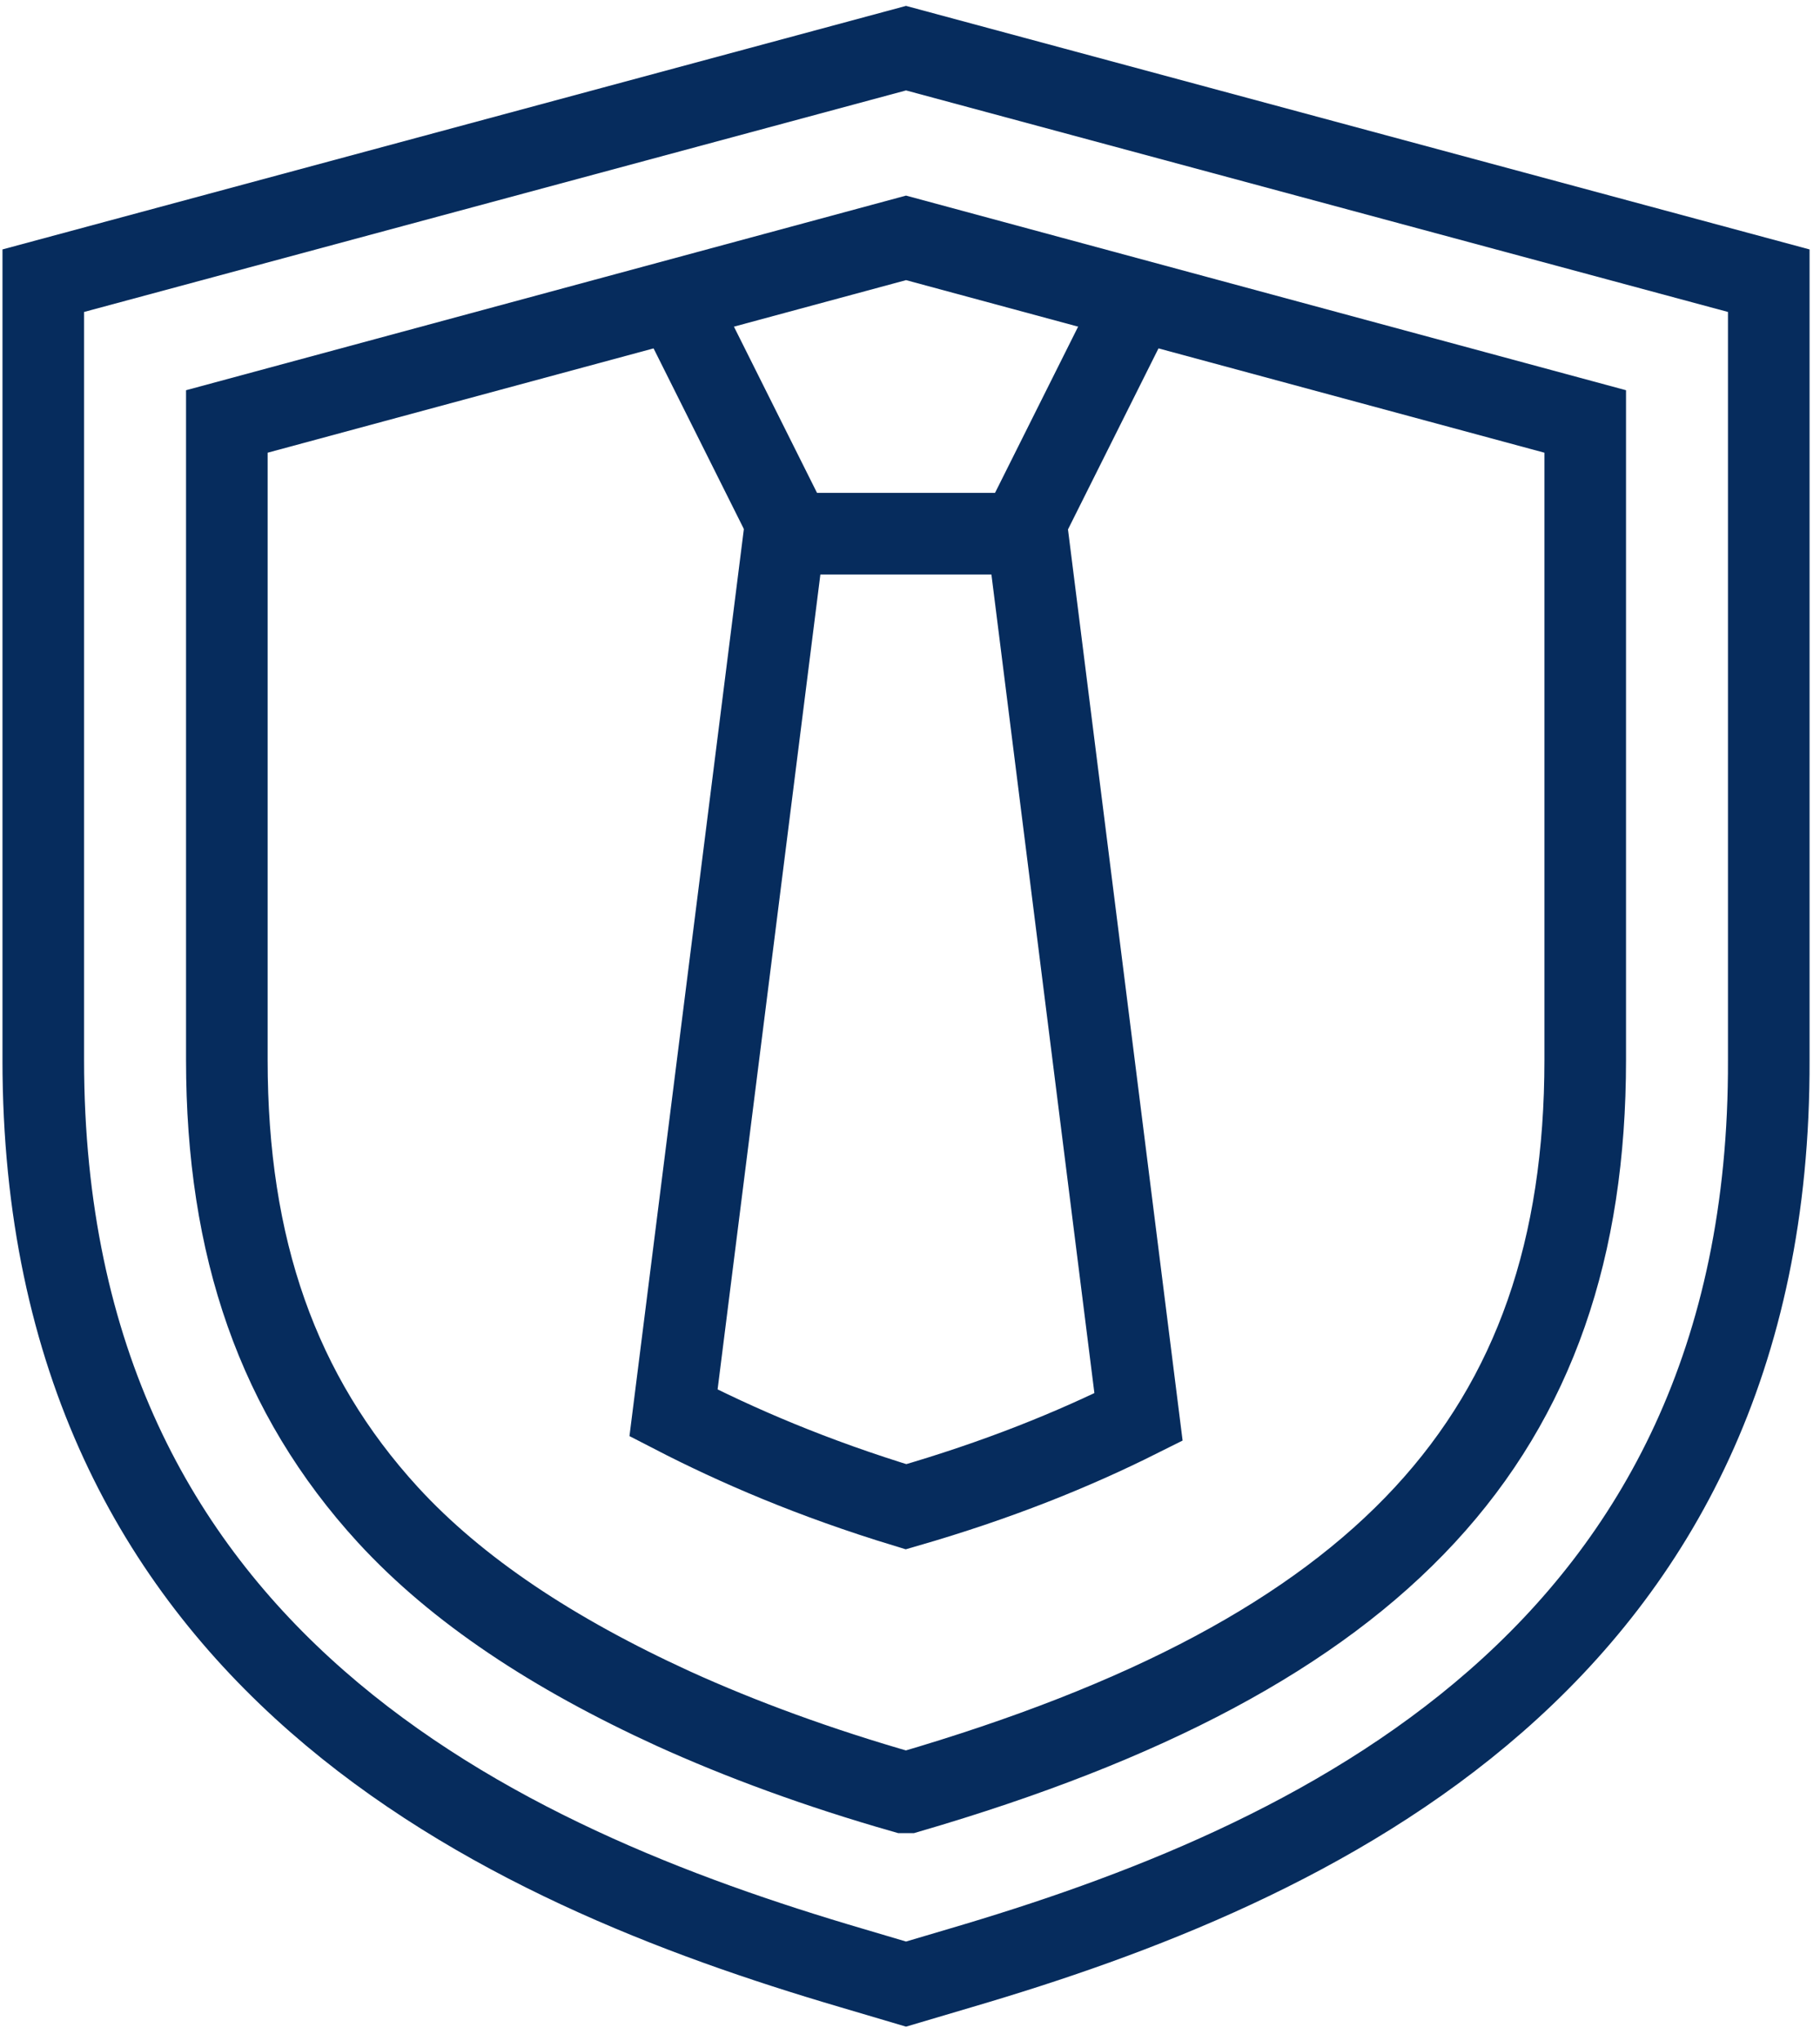
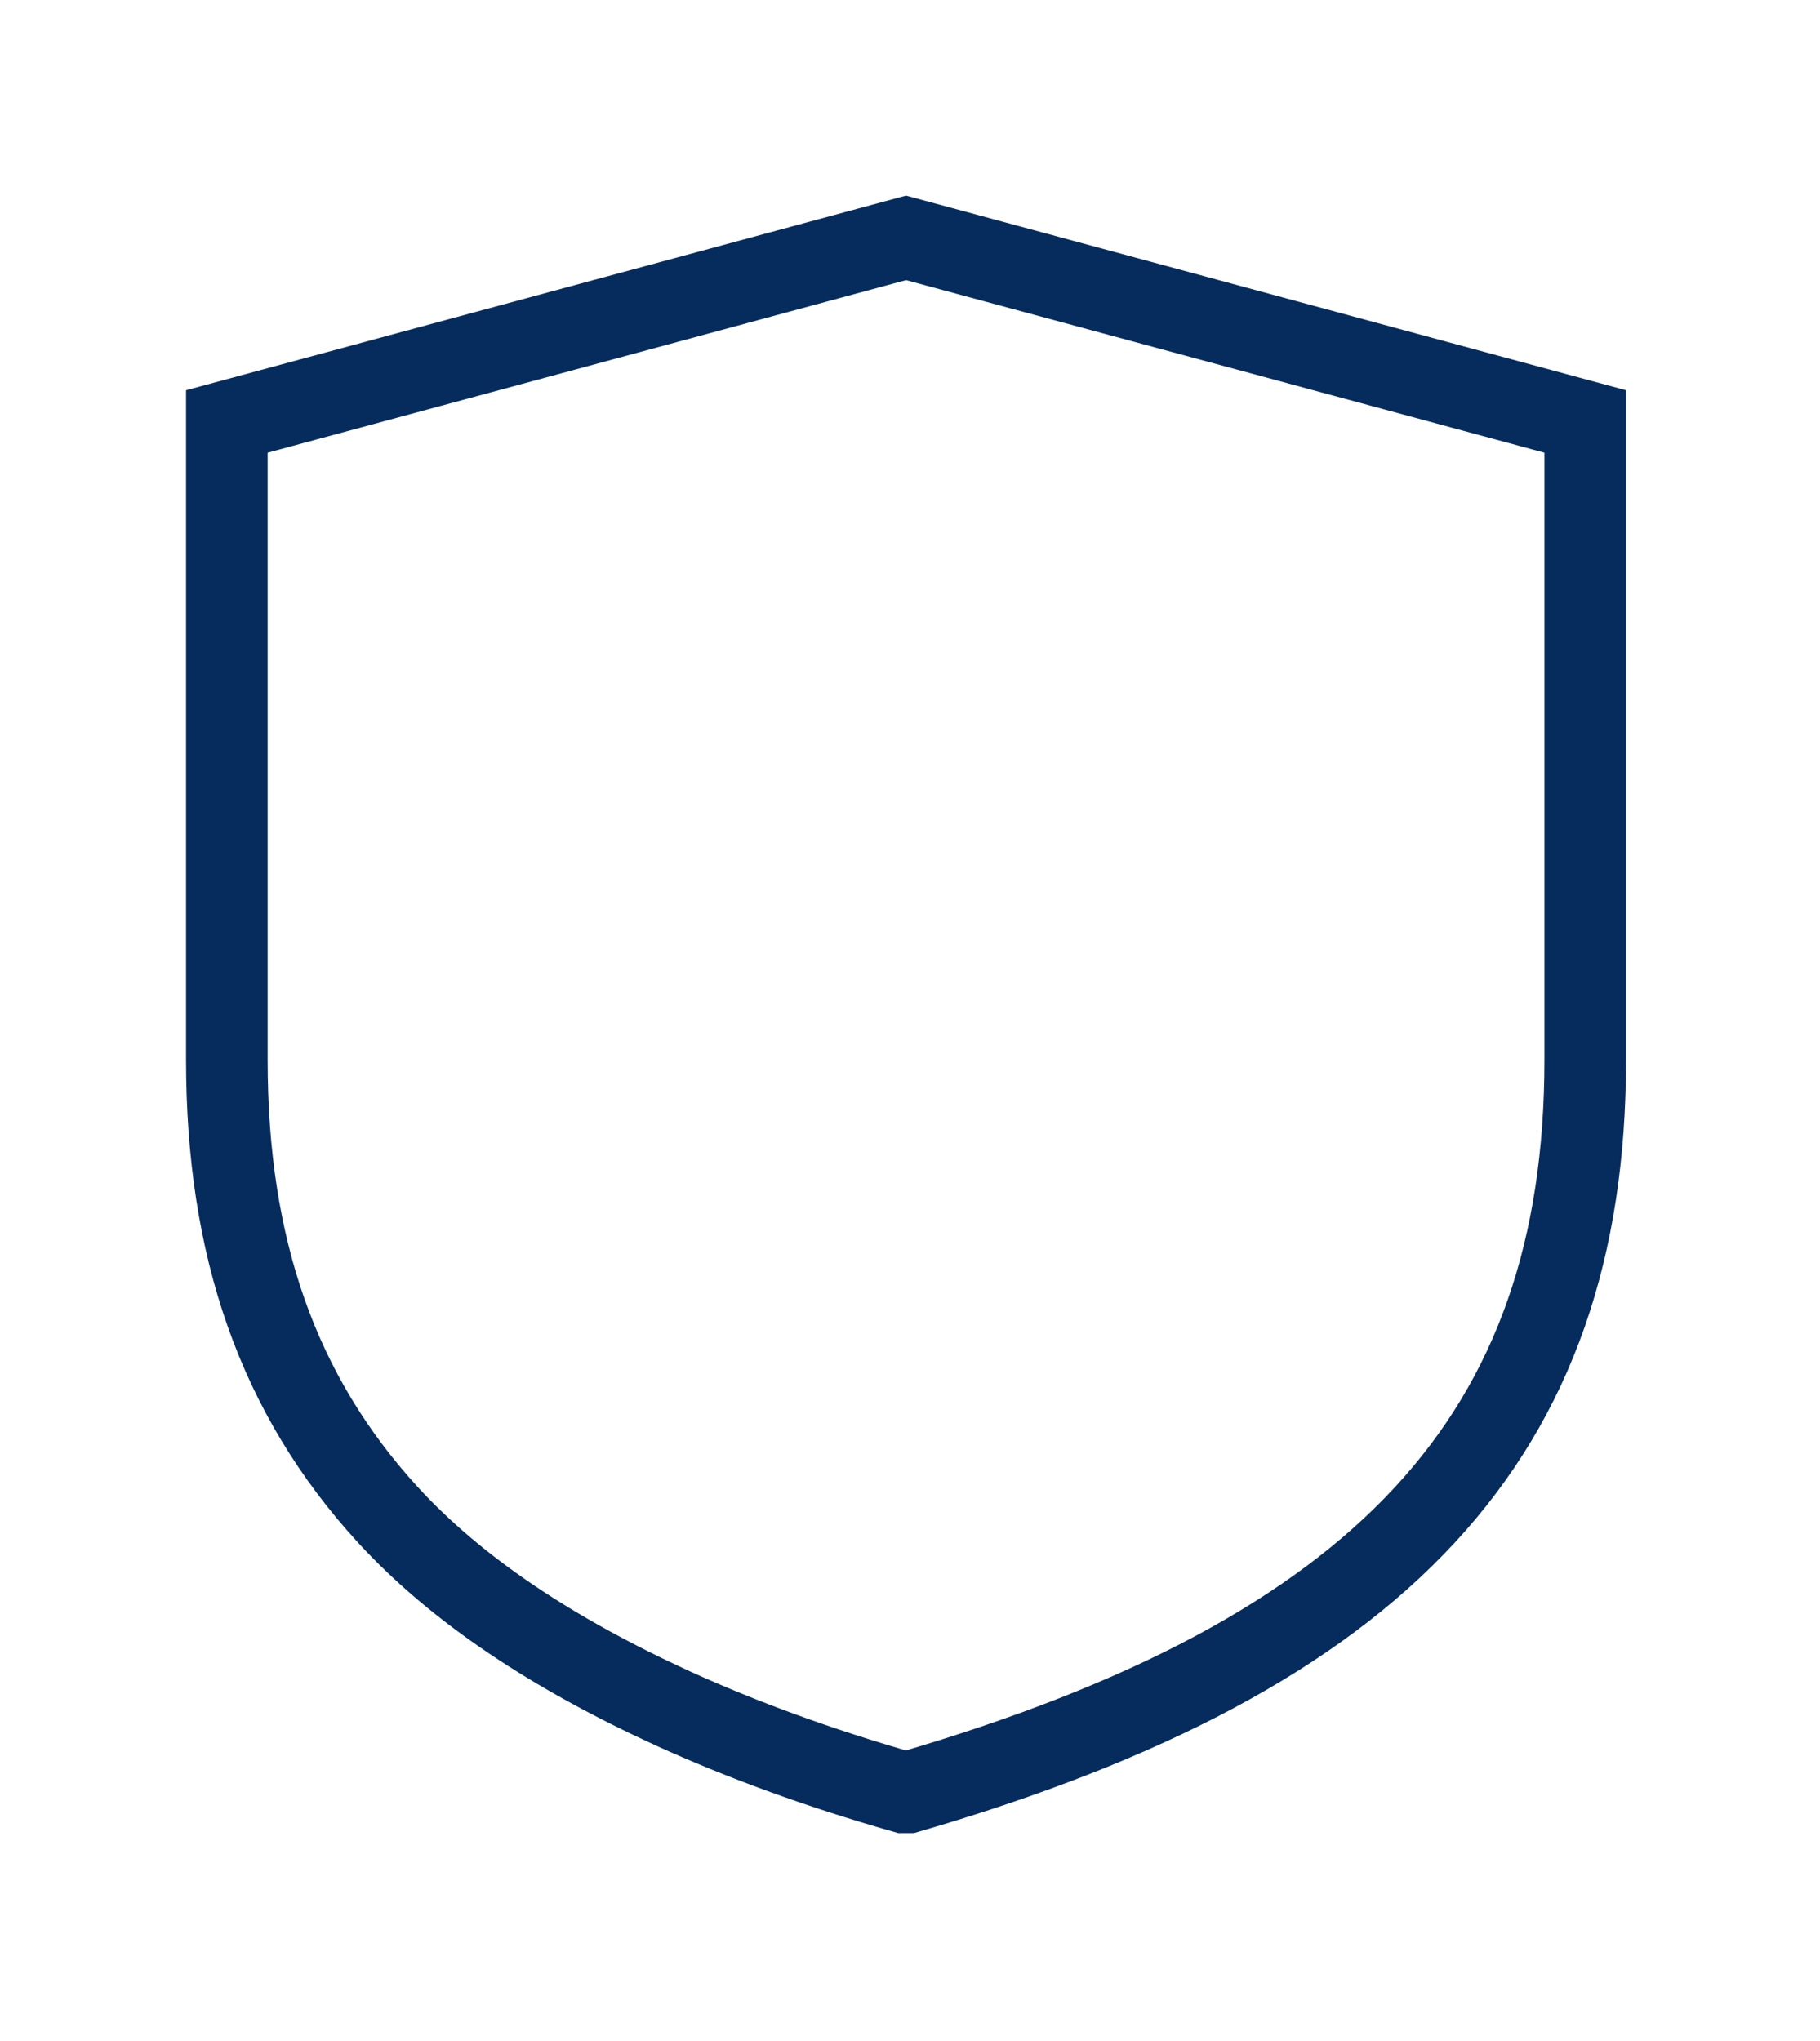
<svg xmlns="http://www.w3.org/2000/svg" width="66" height="74" fill="none">
  <g clip-path="url(#clip0)" stroke="#062C5D" stroke-width="2.959">
-     <path d="M41.14 11.065l-4.142 8.284h-8.284l-4.142-8.284" />
-     <path d="M28.492 18.979l-4.068 32.248c2.293 1.183 5.03 2.367 8.432 3.402 3.328-.961 6.065-2.07 8.431-3.254L37.22 19.053" />
-     <path d="M30.859 71.345C18.285 67.647 1.569 60.25 1.569 38.43V10.177l31.287-8.431 31.286 8.431v28.254c.074 21.82-16.716 29.216-29.29 32.914l-1.996.591-1.997-.591z" />
    <path d="M32.782 64.984c-3.107-.887-5.917-1.923-8.358-3.032-4.364-1.997-7.84-4.29-10.355-7.027-3.994-4.364-5.843-9.689-5.843-16.494v-23.15l24.63-6.657 24.63 6.657v23.15c0 13.61-7.323 21.524-24.556 26.553h-.148v0z" />
  </g>
  <defs>
    <clipPath id="clip0">
      <path fill="#fff" transform="translate(.09 .192)" d="M0 0h65.605v73.297H0z" />
    </clipPath>
  </defs>
</svg>